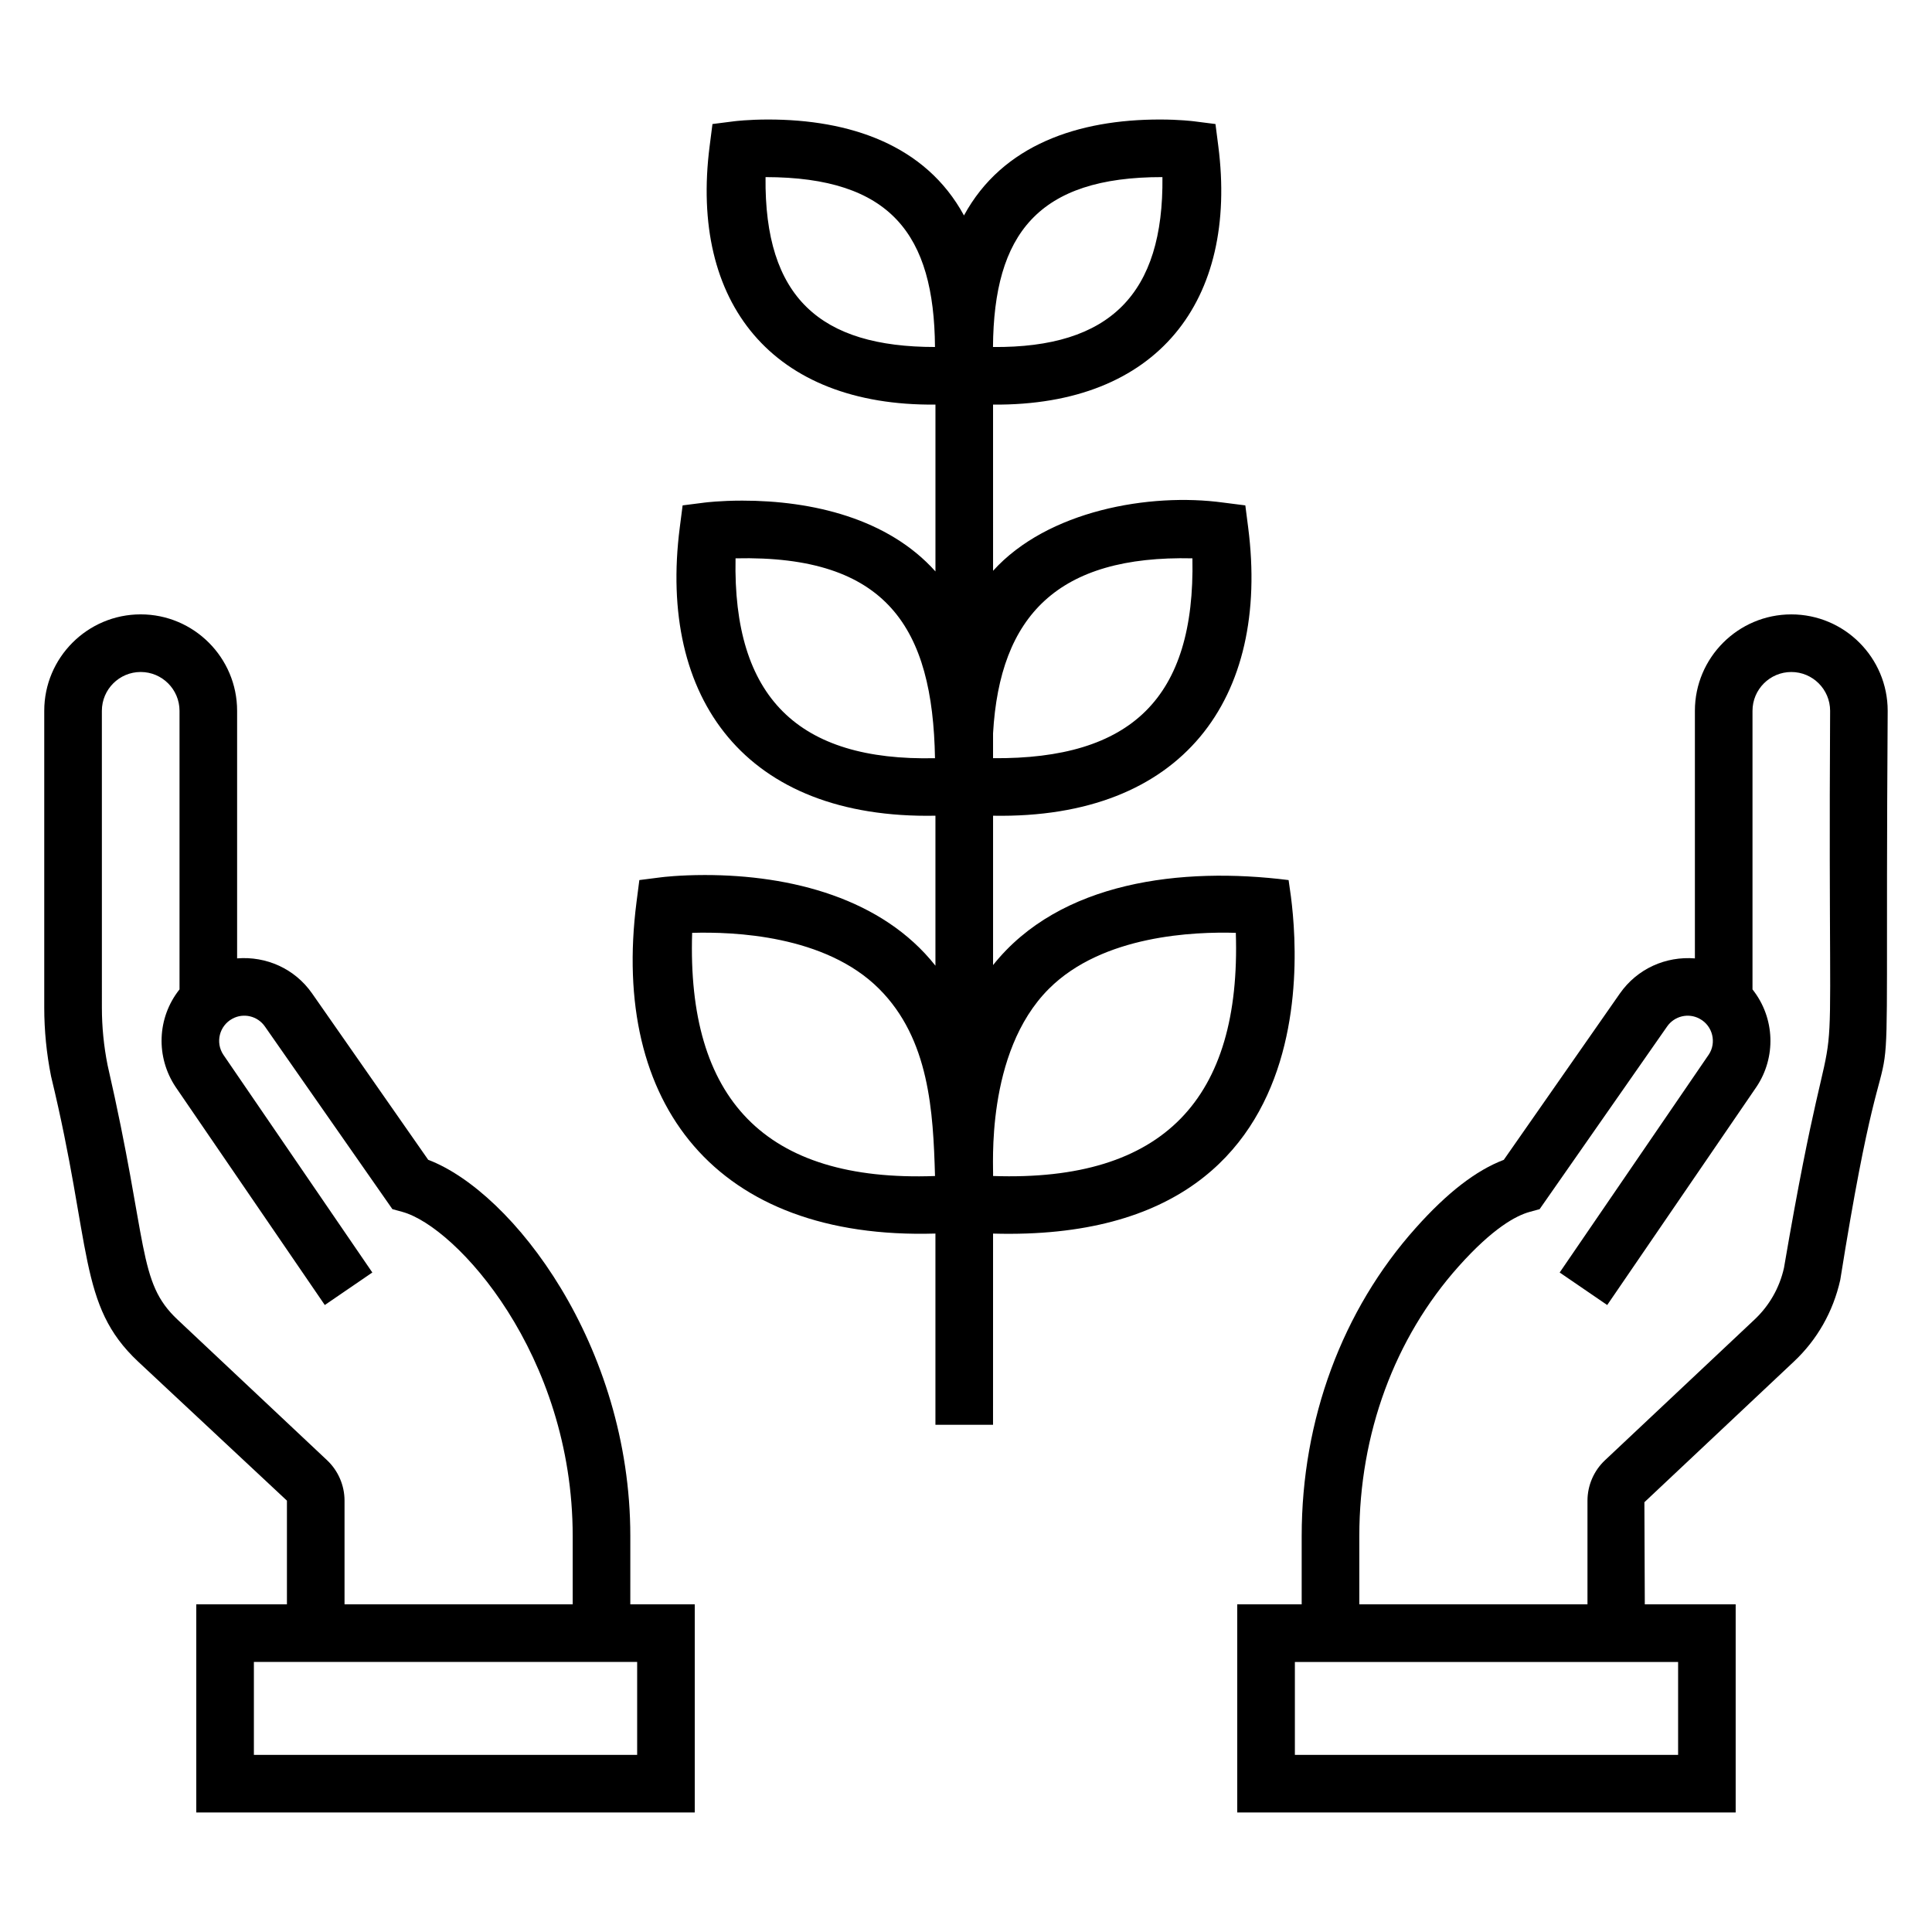
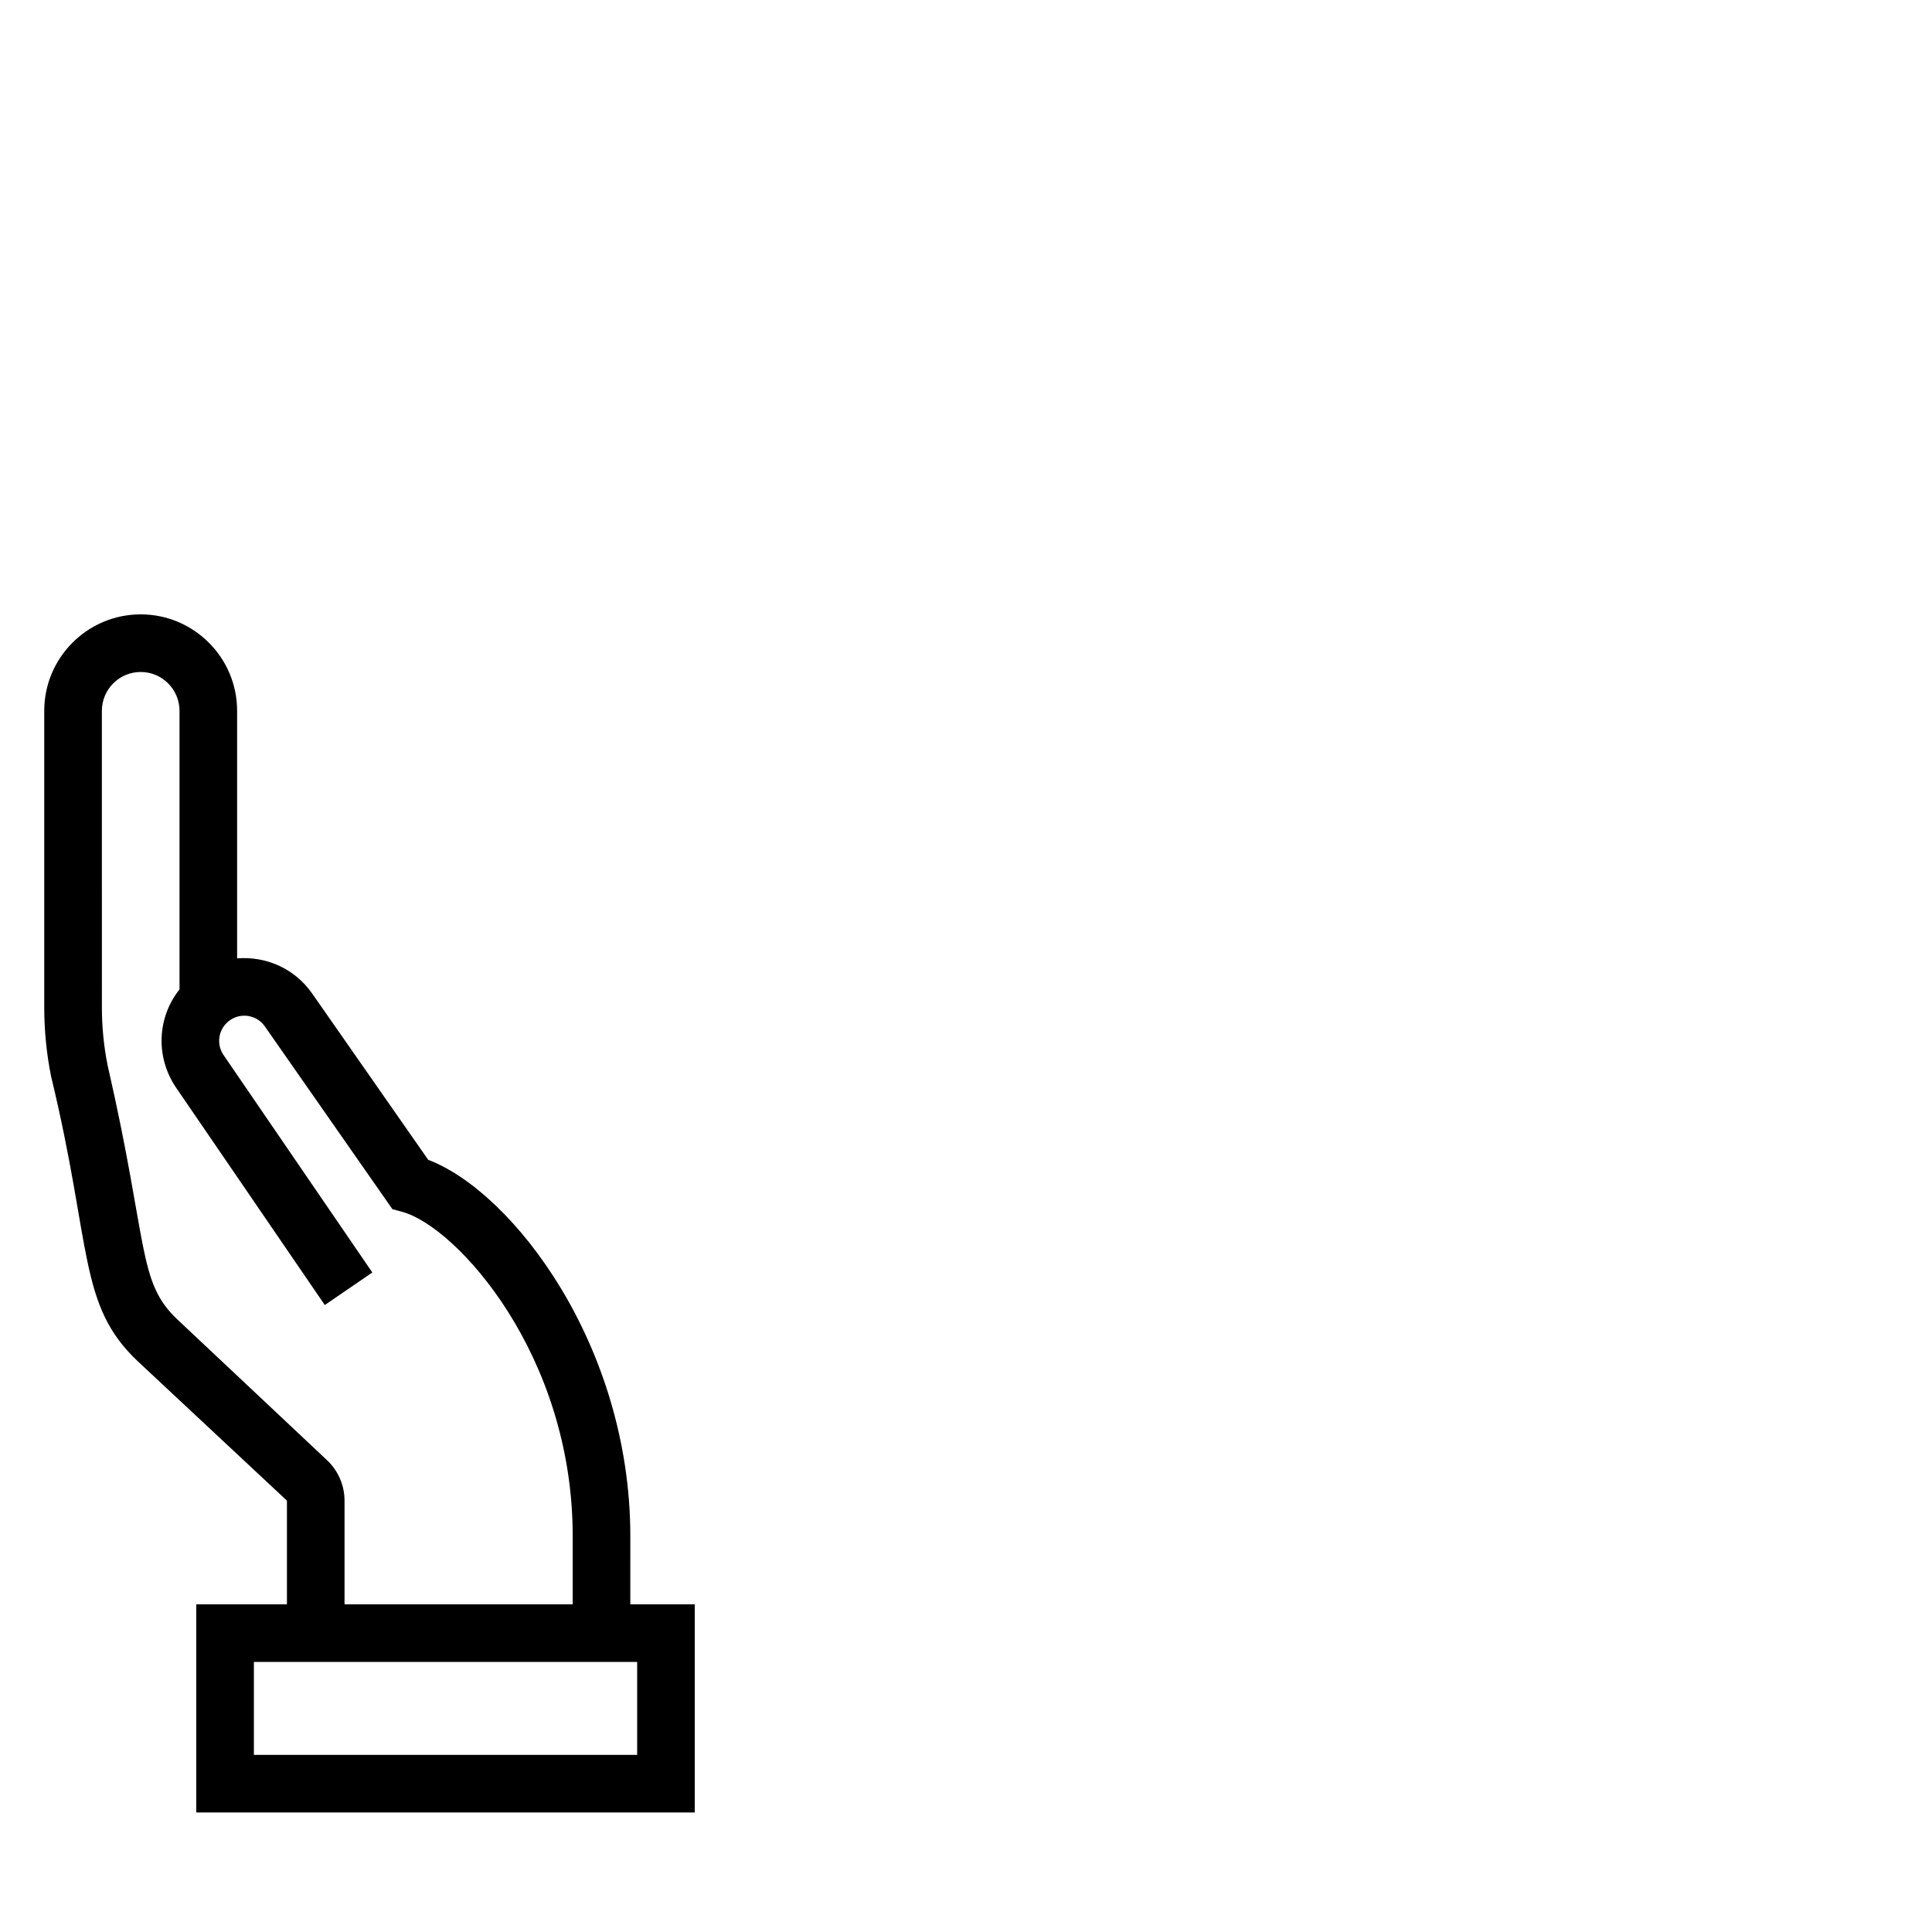
<svg xmlns="http://www.w3.org/2000/svg" fill="#000000" width="800px" height="800px" version="1.1" viewBox="144 144 512 512">
  <g>
-     <path d="m618.72 306.82c-14.09 0-25.555 11.465-25.555 25.555v65.609c-7.691-0.609-15.258 2.691-19.883 9.305l-30.758 44.078c-7.359 2.797-15.027 8.73-23.348 18.062-19.484 21.789-30.215 50.789-30.215 81.637v18.105h-17.078v55.156h132.09v-55.156h-24.082l-0.109-27.066 39.613-37.266c6.164-5.785 10.398-13.203 12.293-21.641 15.469-97.02 11.629-9.199 12.57-150.82 0.004-14.094-11.453-25.559-25.543-25.559zm-30.004 277.62v24.621h-101.56v-24.621h101.56zm28.051-104.41c-1.184 5.262-3.883 9.996-7.82 13.688l-39.621 37.273c-2.945 2.766-4.629 6.672-4.629 10.703v27.477h-60.465v-18.105c0-27.09 9.348-52.473 26.328-71.469 9.051-10.137 15.215-13.441 18.793-14.426l2.66-0.73 33.785-48.41c1.945-2.797 5.672-3.676 8.641-2.043 3.508 1.895 4.484 6.375 2.406 9.48l-39.516 57.758 12.598 8.617 39.562-57.824c5.195-7.762 4.973-18.207-1.059-25.816v-73.828c0-5.672 4.613-10.289 10.289-10.289 5.664 0 10.281 4.613 10.281 10.289-0.738 129.35 3.57 55.168-12.234 147.66z" />
    <path d="m311.04 551.06c0-50.477-31.086-91.156-53.562-99.699l-30.766-44.086c-4.613-6.606-12.172-9.906-19.875-9.297v-65.609c0-14.09-11.465-25.555-25.555-25.555s-25.555 11.465-25.555 25.555v78.652c0 6.074 0.605 12.203 1.805 18.203 10.961 45.277 7.074 60.59 23.059 75.605l39.449 36.855v27.477l-24.023 0.004v55.156h132.1v-55.156h-17.078zm-80.359-20.082-39.629-37.266c-10.703-10.051-7.629-19.824-18.547-67.465-1-5.023-1.504-10.145-1.504-15.223l-0.004-78.652c0-5.672 4.613-10.289 10.289-10.289 5.672 0 10.289 4.613 10.289 10.289v73.828c-5.973 7.516-6.332 17.934-1.016 25.883l39.516 57.758 12.598-8.617-39.473-57.691c-2.199-3.305-1.043-7.707 2.363-9.551 2.969-1.633 6.695-0.746 8.633 2.035l33.793 48.418 2.66 0.73c14.32 3.938 45.121 37.785 45.121 85.891v18.105h-60.465v-27.477c0.004-4.027-1.68-7.934-4.625-10.707zm82.172 53.457v24.621h-101.57v-24.621h101.57z" />
-     <path d="m485.49 377.23c-28.23-3.562-60.609 0.273-78.316 22.527v-39.582c50.336 0.879 73.418-31.16 67.605-76.383l-0.754-5.859-5.859-0.746c-19.5-2.66-46.555 2.113-60.992 18.082l-0.004-44.043c43.742 0.352 64.941-27.633 59.695-68.496l-0.754-5.859-5.859-0.746c-0.145-0.012-3.672-0.453-8.898-0.453-21.43 0-41.66 6.59-51.891 25.426-10.23-18.836-30.457-25.426-51.891-25.426-5.227 0-8.75 0.441-8.902 0.453l-5.859 0.746-0.75 5.859c-5.336 41.562 16.645 68.918 59.844 68.492v44.215c-12.602-14.078-32.703-18.766-51.184-18.766-5.859 0-9.797 0.492-9.961 0.516l-5.859 0.746-0.754 5.859c-5.828 45.32 17.375 77.344 67.754 76.379v39.75c-14.113-17.875-38.316-24.031-61.121-24.031-6.769 0-11.301 0.566-11.488 0.59l-5.859 0.746-0.754 5.859c-6.856 53.527 21.066 89.559 79.219 87.82v50.676h15.266l0.008-50.668c98.363 2.789 78.145-92.875 78.32-93.684zm-25.488-85.266c0.754 37.086-16.254 53.266-52.832 52.965v-6.594c1.785-31.207 17.203-47.188 52.832-46.371zm-7.945-101.03c0.34 30.957-13.902 45.289-44.906 45.027 0.227-29.867 11.859-45.086 44.906-45.027zm-105.18 0c33.238 0.031 44.668 15.246 44.906 45.023-30.355 0-45.258-13.059-44.906-45.023zm-7.949 101.03c40.199-0.918 52.266 18.5 52.855 52.965-36.266 0.82-53.605-16.113-52.855-52.965zm-11.5 99.25c10.84-0.312 35.246 0.535 49.551 14.844 13.336 13.336 14.32 32.523 14.809 49.598-45.27 1.66-65.773-20.578-64.359-64.441zm79.746 64.438c0.18-2.019-2.184-32.629 14.781-49.598 14.297-14.305 38.688-15.164 49.551-14.844 1.414 43.777-18.961 66.023-64.332 64.441z" />
  </g>
</svg>